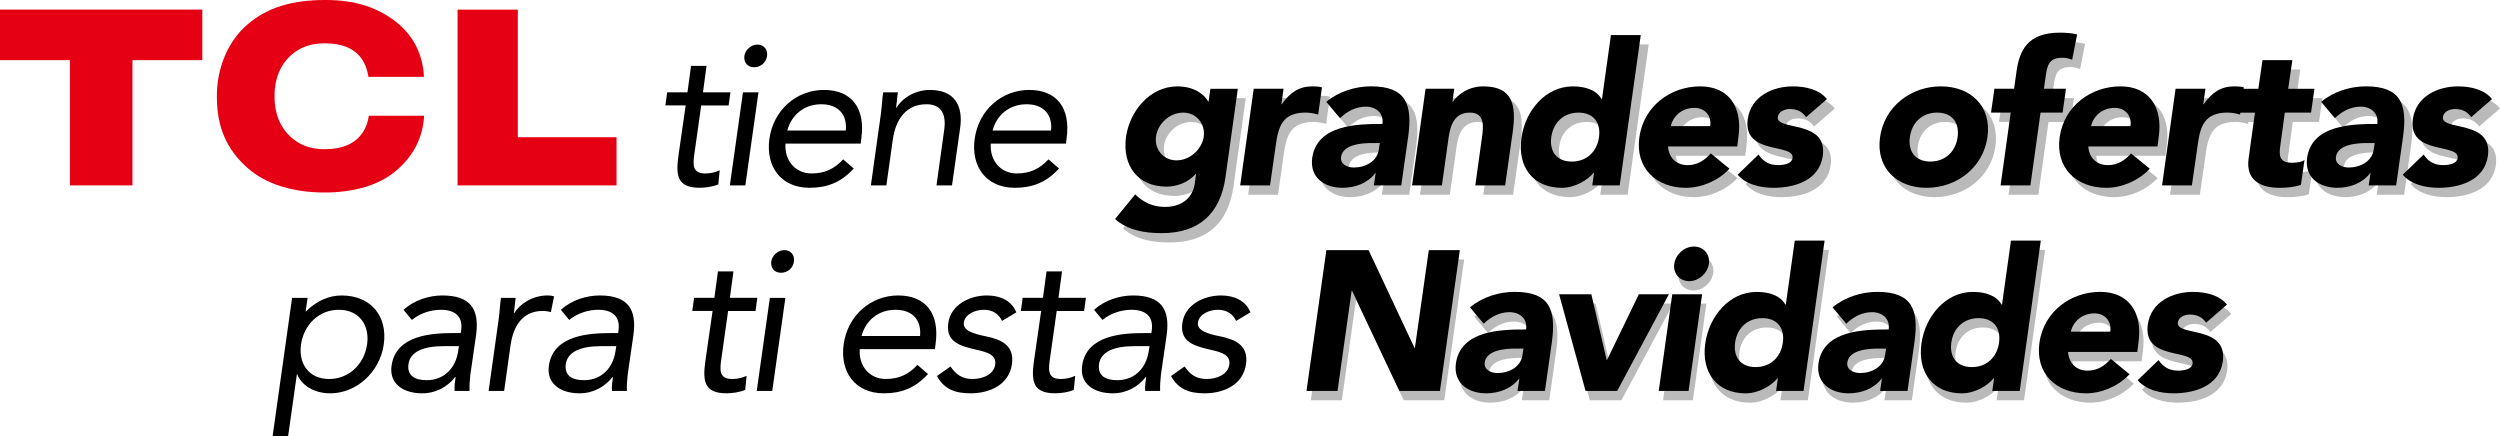
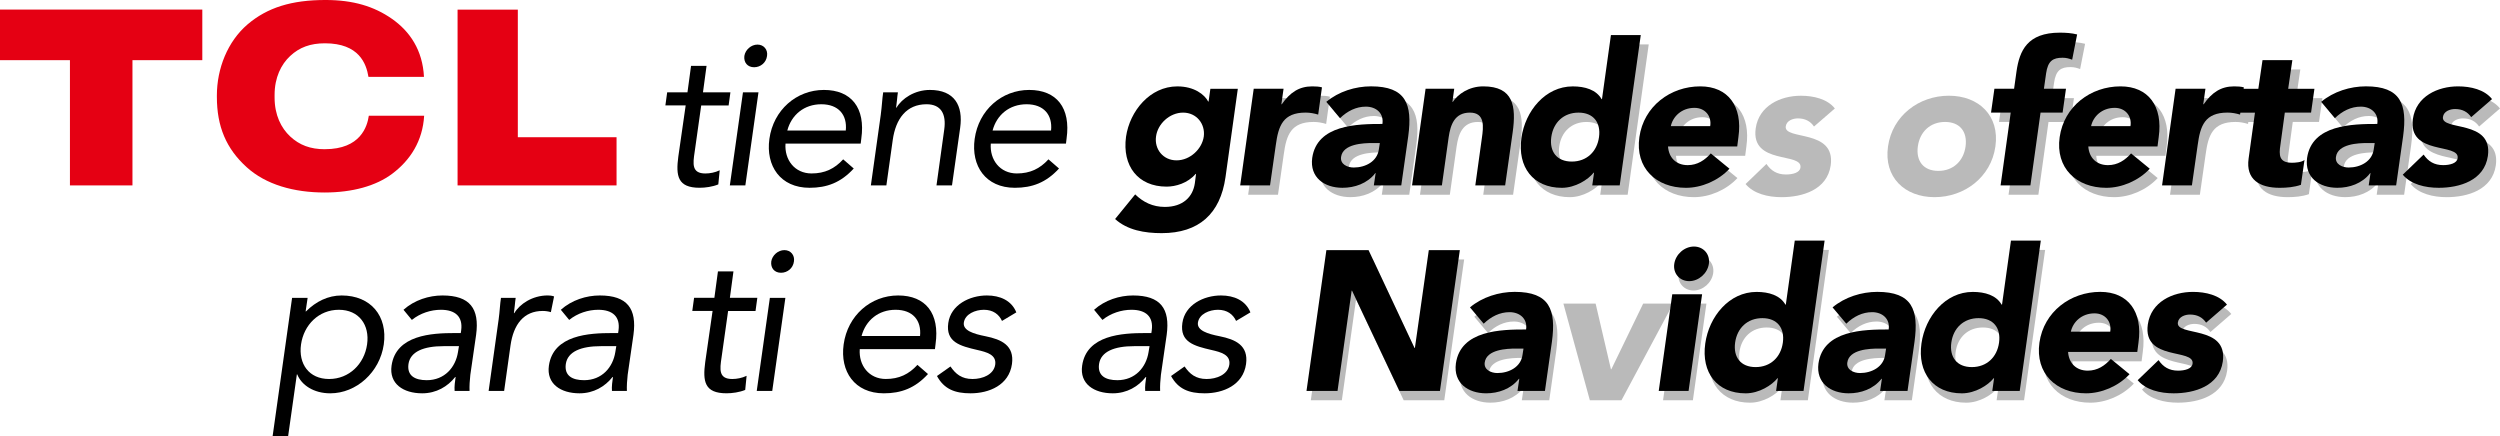
<svg xmlns="http://www.w3.org/2000/svg" id="Layer_2" data-name="Layer 2" viewBox="0 0 1112.4 194.13">
  <defs>
    <style>
      .cls-1 {
        opacity: .27;
      }

      .cls-2 {
        fill: #e50013;
      }
    </style>
  </defs>
  <g id="Layer_2-2" data-name="Layer 2">
    <g>
      <g>
        <polygon class="cls-2" points="0 26.77 31.12 26.77 31.12 82.5 58.94 82.5 58.94 26.77 90.02 26.77 90.02 4.26 0 4.26 0 26.77" />
        <path class="cls-2" d="M144.54,66.4c-6.47,0-11.31-1.85-15.43-5.69-4.01-3.74-6.93-9.51-6.93-17.29v-1.19c0-7.76,2.92-13.58,6.93-17.31,4.12-3.86,9.01-5.65,15.46-5.65,15.18,0,18.41,9.03,19.38,14.94h24.7c-.6-11.89-6.27-20.26-14.28-25.85-7.95-5.54-17.24-8.36-29.53-8.36-15.11,0-25.88,3.37-34.68,10.85-8.9,7.62-13.66,19.65-13.66,31.66v.62c0,13.12,4.13,23,13.25,31.26,8.54,7.75,20.97,11.29,34.78,11.27,12.25-.02,22.77-2.9,30.03-8.37,8.04-6.04,13.51-14.57,14.17-25.78h-24.62c-.69,4.72-3.64,14.88-19.56,14.88" />
        <polygon class="cls-2" points="230.41 61.06 230.41 4.29 203.6 4.29 203.6 82.5 274.34 82.5 274.34 61.06 230.41 61.06" />
      </g>
      <g>
        <path d="M324.22,46.92h-12.21l-2.92,20.71c-.8,5.31-1.33,9.56,4.78,9.56,2.04,0,4.34-.44,6.37-1.42l-.62,6.28c-2.57,1.06-5.75,1.5-8.32,1.5-9.82,0-10.62-5.31-9.47-13.9l3.27-22.74h-9.03l.8-5.84h9.03l1.59-11.77h6.9l-1.59,11.77h12.21l-.8,5.84Z" />
        <path d="M330.59,41.08h6.9l-5.84,41.42h-6.9l5.84-41.42ZM337.05,19.84c2.83,0,4.69,2.3,4.25,5.04-.35,2.92-2.83,5.04-5.75,5.04s-4.69-2.12-4.34-5.04c.44-2.74,3.01-5.04,5.84-5.04Z" />
        <path d="M379.88,74.98c-5.75,6.28-11.95,8.58-19.65,8.58-13.01,0-19.56-9.74-17.88-21.77,1.77-12.83,12.04-21.77,24.25-21.77s18.59,7.96,16.64,21.68l-.27,2.21h-33.45c-.53,7.17,4.07,13.27,11.59,13.27,5.93,0,10.27-2.12,14.07-6.28l4.69,4.07ZM376.34,58.07c.71-6.99-3.27-11.68-10.89-11.68s-13.28,4.69-15.13,11.68h26.02Z" />
        <path d="M391.92,50.91c.53-3.81.62-7.08,1.06-9.82h6.55c-.35,2.21-.44,4.51-.8,6.81h.18c2.39-4.07,8.05-7.88,14.87-7.88,10.89,0,14.87,6.9,13.45,16.9l-3.63,25.58h-6.9l3.45-24.87c.97-6.9-1.42-11.24-7.88-11.24-8.94,0-13.72,6.46-15.04,15.93l-2.83,20.18h-6.9l4.43-31.59Z" />
        <path d="M471.22,74.98c-5.75,6.28-11.95,8.58-19.65,8.58-13.01,0-19.56-9.74-17.88-21.77,1.77-12.83,12.04-21.77,24.25-21.77s18.58,7.96,16.64,21.68l-.27,2.21h-33.45c-.53,7.17,4.07,13.27,11.59,13.27,5.93,0,10.27-2.12,14.07-6.28l4.69,4.07ZM467.68,58.07c.71-6.99-3.27-11.68-10.89-11.68s-13.28,4.69-15.13,11.68h26.02Z" />
        <path d="M545.29,78.87c-2.3,16.2-11.77,24.87-28.41,24.87-7.61,0-15.22-1.33-20.71-6.28l8.94-10.97c3.54,3.45,7.79,5.58,13.19,5.58,8.05,0,12.48-4.43,13.36-10.53l.53-4.16h-.18c-3.54,4.16-8.94,5.66-12.92,5.66-12.74,0-19.82-9.2-18.05-22.21,1.68-11.42,10.62-22.39,22.83-22.39,7.52,0,12.12,3.63,13.72,6.73h.18l.8-5.66h12.21l-5.49,39.38ZM523.52,71.35c6.02,0,11.33-5.04,12.12-10.62.71-5.58-3.19-10.62-9.21-10.62s-11.33,5.04-12.04,10.62c-.8,5.58,3.1,10.62,9.12,10.62Z" />
        <path d="M557.86,39.49h13.27l-.97,6.9h.18c3.63-5.22,7.7-7.96,13.54-7.96,1.5,0,3.19.09,4.34.44l-1.68,12.12c-1.77-.53-3.63-.89-5.58-.89-10.09,0-12.12,5.84-13.28,14.43l-2.57,17.97h-13.28l6.02-43.01Z" />
        <path d="M612.11,77.1h-.18c-3.63,4.6-9.2,6.46-14.6,6.46-8.05,0-14.6-4.6-13.45-13.28,2.12-14.87,20.18-15.13,31.24-15.13.71-4.69-2.74-7.7-7.35-7.7-4.34,0-8.23,1.95-11.51,5.13l-6.11-7.26c5.49-4.6,12.92-6.9,19.91-6.9,15.49,0,18.5,7.88,16.55,22.21l-3.1,21.86h-12.21l.8-5.4ZM610.7,63.65c-4.07,0-13.19.35-13.98,6.2-.44,3.19,2.74,4.69,5.66,4.69,5.22,0,10.44-2.74,11.15-8.05l.44-2.83h-3.28Z" />
        <path d="M634.33,39.49h12.74l-.8,5.84h.18c2.21-3.36,7.08-6.9,13.54-6.9,13.45,0,14.69,8.85,13.1,20.35l-3.36,23.72h-13.28l2.92-21.06c.71-4.96,1.5-11.33-5.31-11.33s-8.67,5.4-9.47,10.97l-3.01,21.42h-13.28l6.02-43.01Z" />
        <path d="M720.7,82.5h-12.21l.8-5.66h-.18c-2.48,3.1-8.14,6.73-14.16,6.73-12.74,0-19.82-9.21-17.97-22.21,1.68-11.95,10.62-22.92,22.83-22.92,5.49,0,10.44,1.5,12.83,5.66h.18l3.98-28.5h13.28l-9.38,66.91ZM702.38,50.11c-6.64,0-11.24,4.42-12.12,10.89s2.48,10.89,9.12,10.89,11.24-4.42,12.12-10.89-2.48-10.89-9.12-10.89Z" />
        <path d="M769.55,75.07c-5.04,5.4-12.48,8.5-19.38,8.5-13.28,0-22.66-8.85-20.71-22.57s13.81-22.57,27.08-22.57c12.39,0,18.94,8.85,16.99,22.57l-.53,4.16h-30.8c.35,5.04,3.63,8.32,8.76,8.32,4.34,0,7.61-2.21,10.27-5.22l8.32,6.82ZM760.97,56.13c.71-4.43-2.21-8.14-6.99-8.14-5.84,0-9.65,3.98-10.53,8.14h17.52Z" />
-         <path d="M803.63,52.14c-1.59-2.39-3.98-3.63-7.17-3.63-2.21,0-5.04.97-5.4,3.54-.88,6.37,22.3.97,20,17.35-1.59,10.97-12.66,14.16-21.86,14.16-6.02,0-12.39-1.5-16.02-5.84l9.29-8.94c2.04,3.01,4.69,4.69,8.67,4.69,3.01,0,6.2-.8,6.46-3.1.97-6.9-22.21-1.06-19.91-17.43,1.42-10.09,11.06-14.51,20.09-14.51,5.66,0,11.77,1.42,15.13,5.66l-9.29,8.05Z" />
-         <path d="M863.63,38.43c13.28,0,22.66,8.85,20.71,22.57-1.95,13.72-13.81,22.57-27.08,22.57s-22.66-8.85-20.71-22.57,13.81-22.57,27.08-22.57ZM858.94,71.88c6.64,0,11.24-4.42,12.12-10.89s-2.48-10.89-9.12-10.89-11.24,4.42-12.12,10.89,2.48,10.89,9.12,10.89Z" />
        <path d="M894.69,50.11h-8.76l1.5-10.62h8.76l1.06-7.61c1.33-9.38,4.87-17.35,19.29-17.35,2.66,0,5.31.18,7.7.8l-2.21,11.24c-1.42-.53-2.66-.88-4.25-.88-4.25,0-6.55,1.33-7.35,6.99l-.97,6.81h9.82l-1.5,10.62h-9.82l-4.51,32.39h-13.27l4.51-32.39Z" />
        <path d="M956.56,75.07c-5.04,5.4-12.48,8.5-19.38,8.5-13.28,0-22.66-8.85-20.71-22.57s13.81-22.57,27.08-22.57c12.39,0,18.94,8.85,16.99,22.57l-.53,4.16h-30.8c.35,5.04,3.63,8.32,8.76,8.32,4.34,0,7.61-2.21,10.27-5.22l8.32,6.82ZM947.97,56.13c.71-4.43-2.21-8.14-6.99-8.14-5.84,0-9.65,3.98-10.53,8.14h17.52Z" />
        <path d="M968.06,39.49h13.27l-.97,6.9h.18c3.63-5.22,7.7-7.96,13.54-7.96,1.5,0,3.19.09,4.34.44l-1.68,12.12c-1.77-.53-3.63-.89-5.58-.89-10.09,0-12.12,5.84-13.28,14.43l-2.57,17.97h-13.28l6.02-43.01Z" />
        <path d="M1028.33,50.11h-11.68l-1.95,14.34c-.71,4.6-.62,7.97,5.13,7.97,1.42,0,4.25-.18,5.58-1.24l-1.59,11.06c-3.01,1.06-6.37,1.33-9.47,1.33-8.85,0-15.13-3.63-13.81-13.01l2.83-20.44h-8.5l1.5-10.62h8.5l1.86-12.74h13.28l-1.86,12.74h11.68l-1.5,10.62Z" />
        <path d="M1054.79,77.1h-.18c-3.63,4.6-9.2,6.46-14.6,6.46-8.05,0-14.6-4.6-13.45-13.28,2.12-14.87,20.18-15.13,31.24-15.13.71-4.69-2.74-7.7-7.35-7.7-4.34,0-8.23,1.95-11.51,5.13l-6.11-7.26c5.49-4.6,12.92-6.9,19.91-6.9,15.49,0,18.5,7.88,16.55,22.21l-3.1,21.86h-12.21l.8-5.4ZM1053.38,63.65c-4.07,0-13.19.35-13.98,6.2-.44,3.19,2.74,4.69,5.66,4.69,5.22,0,10.44-2.74,11.15-8.05l.44-2.83h-3.28Z" />
        <path d="M1099.58,52.14c-1.59-2.39-3.98-3.63-7.17-3.63-2.21,0-5.04.97-5.4,3.54-.88,6.37,22.3.97,20,17.35-1.59,10.97-12.66,14.16-21.86,14.16-6.02,0-12.39-1.5-16.02-5.84l9.29-8.94c2.04,3.01,4.69,4.69,8.67,4.69,3.01,0,6.2-.8,6.46-3.1.97-6.9-22.21-1.06-19.91-17.43,1.42-10.09,11.06-14.51,20.09-14.51,5.66,0,11.77,1.42,15.13,5.66l-9.29,8.05Z" />
      </g>
      <g>
        <path d="M129.98,132.53h6.9l-.89,6.02h.18c4.42-4.42,9.82-7.08,15.84-7.08,13.01,0,20.53,9.2,18.76,21.77-1.77,12.39-12.21,21.77-23.81,21.77-7.43,0-12.83-3.72-14.69-8.41h-.18l-3.89,27.52h-6.9l8.67-61.6ZM146.44,168.64c8.94,0,15.67-6.73,16.9-15.4,1.24-8.67-3.63-15.4-12.57-15.4s-15.58,6.73-16.82,15.4c-1.24,8.67,3.54,15.4,12.48,15.4Z" />
        <path d="M179.54,137.84c4.87-4.34,11.33-6.37,17.35-6.37,12.21,0,16.55,5.84,14.96,17.52l-2.57,17.79c-.27,2.39-.44,5.04-.35,7.17h-6.64c-.18-1.86.18-4.42.44-6.2h-.18c-3.36,4.25-8.41,7.26-14.69,7.26-8.41,0-14.78-4.25-13.63-12.3,1.95-13.72,17.96-14.51,28.14-14.51h2.66l.18-1.24c.8-6.02-2.57-9.12-9.03-9.12-4.43,0-9.2,1.5-12.92,4.51l-3.72-4.51ZM197.33,154.03c-8.76,0-14.78,2.39-15.58,7.97-.71,5.22,2.92,7.17,8.14,7.17,7.96,0,12.83-5.75,13.89-12.48l.44-2.66h-6.9Z" />
        <path d="M221.85,142.35c.53-3.81.62-7.08,1.06-9.82h6.55c-.35,2.21-.44,4.51-.8,6.81h.18c2.39-4.07,8.05-7.88,14.87-7.88.88,0,1.86.09,2.83.44l-1.42,6.99c-1.15-.35-2.39-.53-3.63-.53-8.41,0-13.01,5.93-14.34,15.4l-2.83,20.18h-6.9l4.42-31.59Z" />
        <path d="M249.55,137.84c4.87-4.34,11.33-6.37,17.35-6.37,12.21,0,16.55,5.84,14.96,17.52l-2.57,17.79c-.27,2.39-.44,5.04-.35,7.17h-6.64c-.18-1.86.18-4.42.44-6.2h-.18c-3.36,4.25-8.41,7.26-14.69,7.26-8.41,0-14.78-4.25-13.63-12.3,1.95-13.72,17.96-14.51,28.14-14.51h2.66l.18-1.24c.8-6.02-2.57-9.12-9.03-9.12-4.43,0-9.2,1.5-12.92,4.51l-3.72-4.51ZM267.34,154.03c-8.76,0-14.78,2.39-15.58,7.97-.71,5.22,2.92,7.17,8.14,7.17,7.96,0,12.83-5.75,13.89-12.48l.44-2.66h-6.9Z" />
        <path d="M336.19,138.37h-12.21l-2.92,20.71c-.8,5.31-1.33,9.56,4.78,9.56,2.04,0,4.34-.44,6.37-1.42l-.62,6.28c-2.57,1.06-5.75,1.5-8.32,1.5-9.82,0-10.62-5.31-9.47-13.9l3.27-22.74h-9.03l.8-5.84h9.03l1.59-11.77h6.9l-1.59,11.77h12.21l-.8,5.84Z" />
        <path d="M342.56,132.53h6.9l-5.84,41.42h-6.9l5.84-41.42ZM349.02,111.29c2.83,0,4.69,2.3,4.25,5.04-.35,2.92-2.83,5.04-5.75,5.04s-4.69-2.12-4.34-5.04c.44-2.74,3.01-5.04,5.84-5.04Z" />
        <path d="M412.92,166.43c-5.75,6.28-11.95,8.58-19.65,8.58-13.01,0-19.56-9.74-17.88-21.77,1.77-12.83,12.04-21.77,24.25-21.77s18.59,7.96,16.64,21.68l-.27,2.21h-33.45c-.53,7.17,4.07,13.27,11.59,13.27,5.93,0,10.27-2.12,14.07-6.28l4.69,4.07ZM409.38,149.52c.71-6.99-3.27-11.68-10.89-11.68s-13.28,4.69-15.13,11.68h26.02Z" />
        <path d="M422.92,163.06c2.3,3.36,4.96,5.58,9.82,5.58,4.34,0,9.38-1.86,10.09-6.37.62-4.43-3.72-5.58-7.96-6.55-7.61-1.77-14.16-3.45-12.92-12.04,1.15-8.05,9.47-12.21,17.17-12.21,5.84,0,10.97,2.21,13.1,7.52l-6.37,3.81c-1.33-2.92-3.98-4.96-8.05-4.96-3.81,0-8.41,1.86-8.94,5.75-.44,3.45,4.25,4.96,9.65,6.02,7.08,1.42,12.92,4.07,11.77,12.39-1.33,9.38-10.18,13.01-18.41,13.01-6.99,0-11.77-1.86-14.96-7.7l6.02-4.25Z" />
-         <path d="M482.4,138.37h-12.21l-2.92,20.71c-.8,5.31-1.33,9.56,4.78,9.56,2.04,0,4.34-.44,6.37-1.42l-.62,6.28c-2.57,1.06-5.75,1.5-8.32,1.5-9.82,0-10.62-5.31-9.47-13.9l3.27-22.74h-9.03l.8-5.84h9.03l1.59-11.77h6.9l-1.59,11.77h12.21l-.8,5.84Z" />
        <path d="M486.82,137.84c4.87-4.34,11.33-6.37,17.35-6.37,12.21,0,16.55,5.84,14.96,17.52l-2.57,17.79c-.27,2.39-.44,5.04-.35,7.17h-6.64c-.18-1.86.18-4.42.44-6.2h-.18c-3.36,4.25-8.41,7.26-14.69,7.26-8.41,0-14.78-4.25-13.63-12.3,1.95-13.72,17.97-14.51,28.14-14.51h2.66l.18-1.24c.8-6.02-2.57-9.12-9.03-9.12-4.43,0-9.2,1.5-12.92,4.51l-3.72-4.51ZM504.61,154.03c-8.76,0-14.78,2.39-15.58,7.97-.71,5.22,2.92,7.17,8.14,7.17,7.97,0,12.83-5.75,13.89-12.48l.44-2.66h-6.9Z" />
        <path d="M527.09,163.06c2.3,3.36,4.96,5.58,9.82,5.58,4.34,0,9.38-1.86,10.09-6.37.62-4.43-3.72-5.58-7.97-6.55-7.61-1.77-14.16-3.45-12.92-12.04,1.15-8.05,9.47-12.21,17.17-12.21,5.84,0,10.97,2.21,13.1,7.52l-6.37,3.81c-1.33-2.92-3.98-4.96-8.05-4.96-3.81,0-8.41,1.86-8.94,5.75-.44,3.45,4.25,4.96,9.65,6.02,7.08,1.42,12.92,4.07,11.77,12.39-1.33,9.38-10.18,13.01-18.41,13.01-6.99,0-11.77-1.86-14.96-7.7l6.02-4.25Z" />
        <path d="M590.19,111.29h18.76l20.44,43.54h.18l6.19-43.54h13.81l-8.85,62.66h-18.05l-21.06-44.6h-.18l-6.28,44.6h-13.81l8.85-62.66Z" />
        <path d="M676.04,168.55h-.18c-3.63,4.6-9.2,6.46-14.6,6.46-8.05,0-14.6-4.6-13.45-13.28,2.12-14.87,20.18-15.13,31.24-15.13.71-4.69-2.74-7.7-7.35-7.7-4.34,0-8.23,1.95-11.51,5.13l-6.11-7.26c5.49-4.6,12.92-6.9,19.91-6.9,15.49,0,18.5,7.88,16.55,22.21l-3.1,21.86h-12.21l.8-5.4ZM674.62,155.1c-4.07,0-13.19.35-13.98,6.2-.44,3.19,2.74,4.69,5.66,4.69,5.22,0,10.44-2.74,11.15-8.05l.44-2.83h-3.28Z" />
-         <path d="M693.74,130.94h14.34l6.81,29.21h.18l14.16-29.21h13.36l-23.01,43.01h-14.07l-11.77-43.01Z" />
        <path d="M744.09,130.94h13.28l-6.02,43.01h-13.28l6.02-43.01ZM753.74,109.7c4.25,0,7.26,3.45,6.64,7.7s-4.51,7.7-8.76,7.7-7.26-3.45-6.64-7.7c.62-4.25,4.51-7.7,8.76-7.7Z" />
        <path d="M802.5,173.95h-12.21l.8-5.66h-.18c-2.48,3.1-8.14,6.73-14.16,6.73-12.74,0-19.82-9.21-17.97-22.21,1.68-11.95,10.62-22.92,22.83-22.92,5.49,0,10.44,1.5,12.83,5.66h.18l3.98-28.5h13.28l-9.38,66.91ZM784.18,141.56c-6.64,0-11.24,4.42-12.12,10.89s2.48,10.89,9.12,10.89,11.24-4.42,12.12-10.89-2.48-10.89-9.12-10.89Z" />
        <path d="M837.37,168.55h-.18c-3.63,4.6-9.2,6.46-14.6,6.46-8.05,0-14.6-4.6-13.45-13.28,2.12-14.87,20.18-15.13,31.24-15.13.71-4.69-2.74-7.7-7.35-7.7-4.34,0-8.23,1.95-11.5,5.13l-6.11-7.26c5.49-4.6,12.92-6.9,19.91-6.9,15.49,0,18.5,7.88,16.55,22.21l-3.1,21.86h-12.21l.8-5.4ZM835.96,155.1c-4.07,0-13.19.35-13.98,6.2-.44,3.19,2.74,4.69,5.66,4.69,5.22,0,10.44-2.74,11.15-8.05l.44-2.83h-3.27Z" />
        <path d="M898.7,173.95h-12.21l.8-5.66h-.18c-2.48,3.1-8.14,6.73-14.16,6.73-12.74,0-19.82-9.21-17.97-22.21,1.68-11.95,10.62-22.92,22.83-22.92,5.49,0,10.44,1.5,12.83,5.66h.18l3.98-28.5h13.28l-9.38,66.91ZM880.38,141.56c-6.64,0-11.24,4.42-12.12,10.89s2.48,10.89,9.12,10.89,11.24-4.42,12.12-10.89-2.48-10.89-9.12-10.89Z" />
        <path d="M947.56,166.51c-5.04,5.4-12.48,8.5-19.38,8.5-13.27,0-22.66-8.85-20.71-22.57s13.81-22.57,27.08-22.57c12.39,0,18.94,8.85,16.99,22.57l-.53,4.16h-30.8c.35,5.04,3.63,8.32,8.76,8.32,4.34,0,7.61-2.21,10.27-5.22l8.32,6.82ZM938.97,147.57c.71-4.43-2.21-8.14-6.99-8.14-5.84,0-9.65,3.98-10.53,8.14h17.52Z" />
        <path d="M981.63,143.59c-1.59-2.39-3.98-3.63-7.17-3.63-2.21,0-5.04.97-5.4,3.54-.88,6.37,22.3.97,20,17.35-1.59,10.97-12.66,14.16-21.86,14.16-6.02,0-12.39-1.5-16.02-5.84l9.29-8.94c2.04,3.01,4.69,4.69,8.67,4.69,3.01,0,6.2-.8,6.46-3.1.97-6.9-22.21-1.06-19.91-17.43,1.42-10.09,11.06-14.51,20.09-14.51,5.66,0,11.77,1.42,15.13,5.66l-9.29,8.05Z" />
      </g>
      <g class="cls-1">
-         <path d="M548.83,83.03c-2.3,16.2-11.77,24.87-28.41,24.87-7.61,0-15.22-1.33-20.71-6.28l8.94-10.97c3.54,3.45,7.79,5.58,13.19,5.58,8.05,0,12.48-4.43,13.36-10.53l.53-4.16h-.18c-3.54,4.16-8.94,5.66-12.92,5.66-12.74,0-19.82-9.2-18.05-22.21,1.68-11.42,10.62-22.39,22.83-22.39,7.52,0,12.12,3.63,13.72,6.73h.18l.8-5.66h12.21l-5.49,39.38ZM527.06,75.51c6.02,0,11.33-5.04,12.12-10.62.71-5.58-3.19-10.62-9.2-10.62s-11.33,5.04-12.04,10.62c-.8,5.58,3.1,10.62,9.12,10.62Z" />
        <path d="M561.4,43.65h13.27l-.97,6.9h.18c3.63-5.22,7.7-7.96,13.54-7.96,1.5,0,3.19.09,4.34.44l-1.68,12.12c-1.77-.53-3.63-.89-5.58-.89-10.09,0-12.12,5.84-13.28,14.43l-2.57,17.97h-13.28l6.02-43.01Z" />
        <path d="M615.65,81.26h-.18c-3.63,4.6-9.2,6.46-14.6,6.46-8.05,0-14.6-4.6-13.45-13.28,2.12-14.87,20.18-15.13,31.24-15.13.71-4.69-2.74-7.7-7.35-7.7-4.34,0-8.23,1.95-11.5,5.13l-6.11-7.26c5.49-4.6,12.92-6.9,19.91-6.9,15.49,0,18.5,7.88,16.55,22.21l-3.1,21.86h-12.21l.8-5.4ZM614.23,67.81c-4.07,0-13.19.35-13.98,6.2-.44,3.19,2.74,4.69,5.66,4.69,5.22,0,10.44-2.74,11.15-8.05l.44-2.83h-3.27Z" />
        <path d="M637.86,43.65h12.74l-.8,5.84h.18c2.21-3.36,7.08-6.9,13.54-6.9,13.45,0,14.69,8.85,13.1,20.35l-3.36,23.72h-13.28l2.92-21.06c.71-4.96,1.5-11.33-5.31-11.33s-8.67,5.4-9.47,10.97l-3.01,21.42h-13.28l6.02-43.01Z" />
        <path d="M724.24,86.66h-12.21l.8-5.66h-.18c-2.48,3.1-8.14,6.73-14.16,6.73-12.74,0-19.82-9.21-17.97-22.21,1.68-11.95,10.62-22.92,22.83-22.92,5.49,0,10.44,1.5,12.83,5.66h.18l3.98-28.5h13.28l-9.38,66.91ZM705.92,54.27c-6.64,0-11.24,4.42-12.12,10.89s2.48,10.89,9.12,10.89,11.24-4.42,12.12-10.89-2.48-10.89-9.12-10.89Z" />
        <path d="M773.09,79.23c-5.04,5.4-12.48,8.5-19.38,8.5-13.28,0-22.66-8.85-20.71-22.57s13.81-22.57,27.08-22.57c12.39,0,18.94,8.85,16.99,22.57l-.53,4.16h-30.8c.35,5.04,3.63,8.32,8.76,8.32,4.34,0,7.61-2.21,10.27-5.22l8.32,6.82ZM764.5,60.29c.71-4.43-2.21-8.14-6.99-8.14-5.84,0-9.65,3.98-10.53,8.14h17.52Z" />
        <path d="M807.16,56.31c-1.59-2.39-3.98-3.63-7.17-3.63-2.21,0-5.04.97-5.4,3.54-.88,6.37,22.3.97,20,17.35-1.59,10.97-12.66,14.16-21.86,14.16-6.02,0-12.39-1.5-16.02-5.84l9.29-8.94c2.04,3.01,4.69,4.69,8.67,4.69,3.01,0,6.2-.8,6.46-3.1.97-6.9-22.21-1.06-19.91-17.43,1.42-10.09,11.06-14.51,20.09-14.51,5.66,0,11.77,1.42,15.13,5.66l-9.29,8.05Z" />
        <path d="M867.17,42.59c13.28,0,22.66,8.85,20.71,22.57-1.95,13.72-13.81,22.57-27.08,22.57s-22.66-8.85-20.71-22.57,13.81-22.57,27.08-22.57ZM862.48,76.04c6.64,0,11.24-4.42,12.12-10.89s-2.48-10.89-9.12-10.89-11.24,4.42-12.12,10.89,2.48,10.89,9.12,10.89Z" />
        <path d="M898.23,54.27h-8.76l1.5-10.62h8.76l1.06-7.61c1.33-9.38,4.87-17.35,19.29-17.35,2.66,0,5.31.18,7.7.8l-2.21,11.24c-1.42-.53-2.66-.88-4.25-.88-4.25,0-6.55,1.33-7.35,6.99l-.97,6.81h9.82l-1.5,10.62h-9.82l-4.51,32.39h-13.27l4.51-32.39Z" />
        <path d="M960.09,79.23c-5.04,5.4-12.48,8.5-19.38,8.5-13.28,0-22.66-8.85-20.71-22.57s13.81-22.57,27.08-22.57c12.39,0,18.94,8.85,16.99,22.57l-.53,4.16h-30.8c.35,5.04,3.63,8.32,8.76,8.32,4.34,0,7.61-2.21,10.27-5.22l8.32,6.82ZM951.51,60.29c.71-4.43-2.21-8.14-6.99-8.14-5.84,0-9.65,3.98-10.53,8.14h17.52Z" />
        <path d="M971.6,43.65h13.27l-.97,6.9h.18c3.63-5.22,7.7-7.96,13.54-7.96,1.5,0,3.19.09,4.34.44l-1.68,12.12c-1.77-.53-3.63-.89-5.58-.89-10.09,0-12.12,5.84-13.28,14.43l-2.57,17.97h-13.28l6.02-43.01Z" />
        <path d="M1031.87,54.27h-11.68l-1.95,14.34c-.71,4.6-.62,7.97,5.13,7.97,1.42,0,4.25-.18,5.58-1.24l-1.59,11.06c-3.01,1.06-6.37,1.33-9.47,1.33-8.85,0-15.13-3.63-13.81-13.01l2.83-20.44h-8.5l1.5-10.62h8.5l1.86-12.74h13.28l-1.86,12.74h11.68l-1.5,10.62Z" />
        <path d="M1058.33,81.26h-.18c-3.63,4.6-9.2,6.46-14.6,6.46-8.05,0-14.6-4.6-13.45-13.28,2.12-14.87,20.18-15.13,31.24-15.13.71-4.69-2.74-7.7-7.35-7.7-4.34,0-8.23,1.95-11.5,5.13l-6.11-7.26c5.49-4.6,12.92-6.9,19.91-6.9,15.49,0,18.5,7.88,16.55,22.21l-3.1,21.86h-12.21l.8-5.4ZM1056.91,67.81c-4.07,0-13.19.35-13.98,6.2-.44,3.19,2.74,4.69,5.66,4.69,5.22,0,10.44-2.74,11.15-8.05l.44-2.83h-3.27Z" />
        <path d="M1103.11,56.31c-1.59-2.39-3.98-3.63-7.17-3.63-2.21,0-5.04.97-5.4,3.54-.88,6.37,22.3.97,20,17.35-1.59,10.97-12.66,14.16-21.86,14.16-6.02,0-12.39-1.5-16.02-5.84l9.29-8.94c2.04,3.01,4.69,4.69,8.67,4.69,3.01,0,6.2-.8,6.46-3.1.97-6.9-22.21-1.06-19.91-17.43,1.42-10.09,11.06-14.51,20.09-14.51,5.66,0,11.77,1.42,15.13,5.66l-9.29,8.05Z" />
      </g>
      <g class="cls-1">
        <path d="M592.11,115.45h18.76l20.44,43.54h.18l6.19-43.54h13.81l-8.85,62.66h-18.05l-21.06-44.6h-.18l-6.28,44.6h-13.81l8.85-62.66Z" />
        <path d="M677.95,172.71h-.18c-3.63,4.6-9.2,6.46-14.6,6.46-8.05,0-14.6-4.6-13.45-13.28,2.12-14.87,20.18-15.13,31.24-15.13.71-4.69-2.74-7.7-7.35-7.7-4.34,0-8.23,1.95-11.5,5.13l-6.11-7.26c5.49-4.6,12.92-6.9,19.91-6.9,15.49,0,18.5,7.88,16.55,22.21l-3.1,21.86h-12.21l.8-5.4ZM676.54,159.26c-4.07,0-13.19.35-13.98,6.2-.44,3.19,2.74,4.69,5.66,4.69,5.22,0,10.44-2.74,11.15-8.05l.44-2.83h-3.27Z" />
        <path d="M695.65,135.1h14.34l6.81,29.21h.18l14.16-29.21h13.36l-23.01,43.01h-14.07l-11.77-43.01Z" />
        <path d="M746.01,135.1h13.28l-6.02,43.01h-13.28l6.02-43.01ZM755.66,113.86c4.25,0,7.26,3.45,6.64,7.7s-4.51,7.7-8.76,7.7-7.26-3.45-6.64-7.7c.62-4.25,4.51-7.7,8.76-7.7Z" />
        <path d="M804.42,178.11h-12.21l.8-5.66h-.18c-2.48,3.1-8.14,6.73-14.16,6.73-12.74,0-19.82-9.21-17.97-22.21,1.68-11.95,10.62-22.92,22.83-22.92,5.49,0,10.44,1.5,12.83,5.66h.18l3.98-28.5h13.28l-9.38,66.91ZM786.1,145.72c-6.64,0-11.24,4.42-12.12,10.89s2.48,10.89,9.12,10.89,11.24-4.42,12.12-10.89-2.48-10.89-9.12-10.89Z" />
        <path d="M839.29,172.71h-.18c-3.63,4.6-9.2,6.46-14.6,6.46-8.05,0-14.6-4.6-13.45-13.28,2.12-14.87,20.18-15.13,31.24-15.13.71-4.69-2.74-7.7-7.35-7.7-4.34,0-8.23,1.95-11.5,5.13l-6.11-7.26c5.49-4.6,12.92-6.9,19.91-6.9,15.49,0,18.5,7.88,16.55,22.21l-3.1,21.86h-12.21l.8-5.4ZM837.88,159.26c-4.07,0-13.19.35-13.98,6.2-.44,3.19,2.74,4.69,5.66,4.69,5.22,0,10.44-2.74,11.15-8.05l.44-2.83h-3.27Z" />
        <path d="M900.62,178.11h-12.21l.8-5.66h-.18c-2.48,3.1-8.14,6.73-14.16,6.73-12.74,0-19.82-9.21-17.97-22.21,1.68-11.95,10.62-22.92,22.83-22.92,5.49,0,10.44,1.5,12.83,5.66h.18l3.98-28.5h13.28l-9.38,66.91ZM882.3,145.72c-6.64,0-11.24,4.42-12.12,10.89s2.48,10.89,9.12,10.89,11.24-4.42,12.12-10.89-2.48-10.89-9.12-10.89Z" />
        <path d="M949.47,170.68c-5.04,5.4-12.48,8.5-19.38,8.5-13.28,0-22.66-8.85-20.71-22.57s13.81-22.57,27.08-22.57c12.39,0,18.94,8.85,16.99,22.57l-.53,4.16h-30.8c.35,5.04,3.63,8.32,8.76,8.32,4.34,0,7.61-2.21,10.27-5.22l8.32,6.82ZM940.89,151.74c.71-4.43-2.21-8.14-6.99-8.14-5.84,0-9.65,3.98-10.53,8.14h17.52Z" />
        <path d="M983.55,147.75c-1.59-2.39-3.98-3.63-7.17-3.63-2.21,0-5.04.97-5.4,3.54-.88,6.37,22.3.97,20,17.35-1.59,10.97-12.66,14.16-21.86,14.16-6.02,0-12.39-1.5-16.02-5.84l9.29-8.94c2.04,3.01,4.69,4.69,8.67,4.69,3.01,0,6.2-.8,6.46-3.1.97-6.9-22.21-1.06-19.91-17.43,1.42-10.09,11.06-14.51,20.09-14.51,5.66,0,11.77,1.42,15.13,5.66l-9.29,8.05Z" />
      </g>
    </g>
  </g>
</svg>